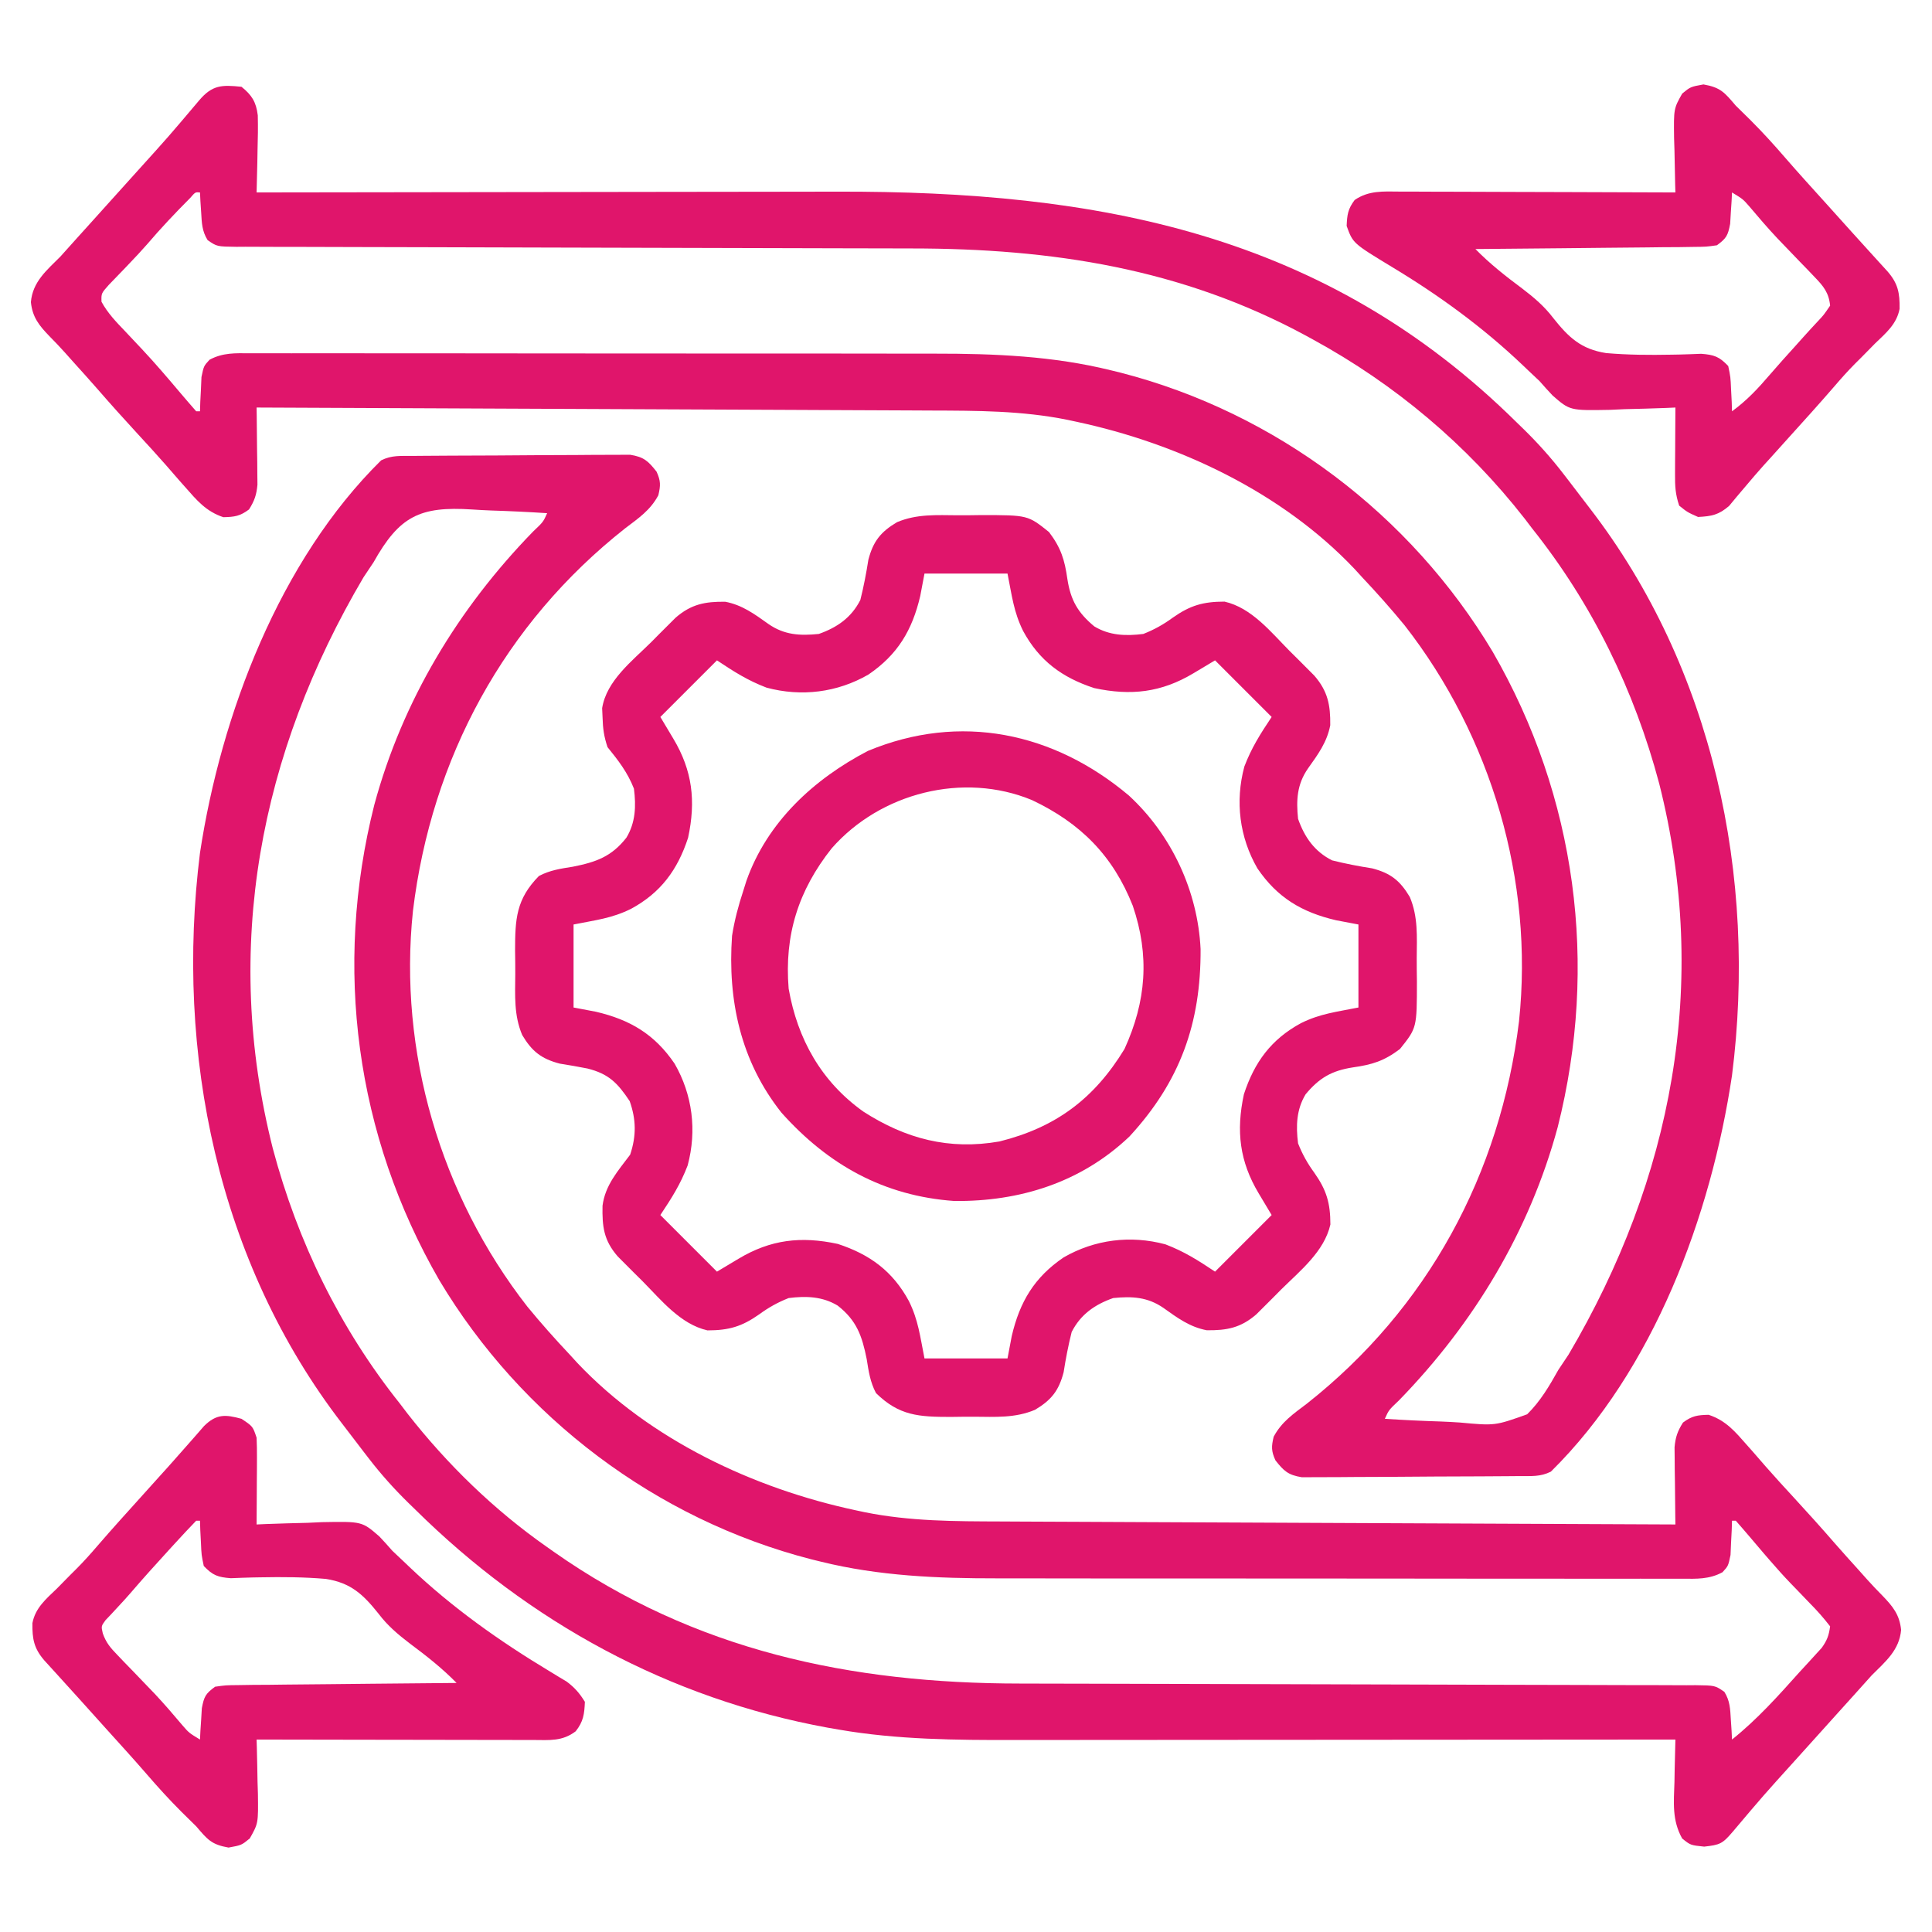
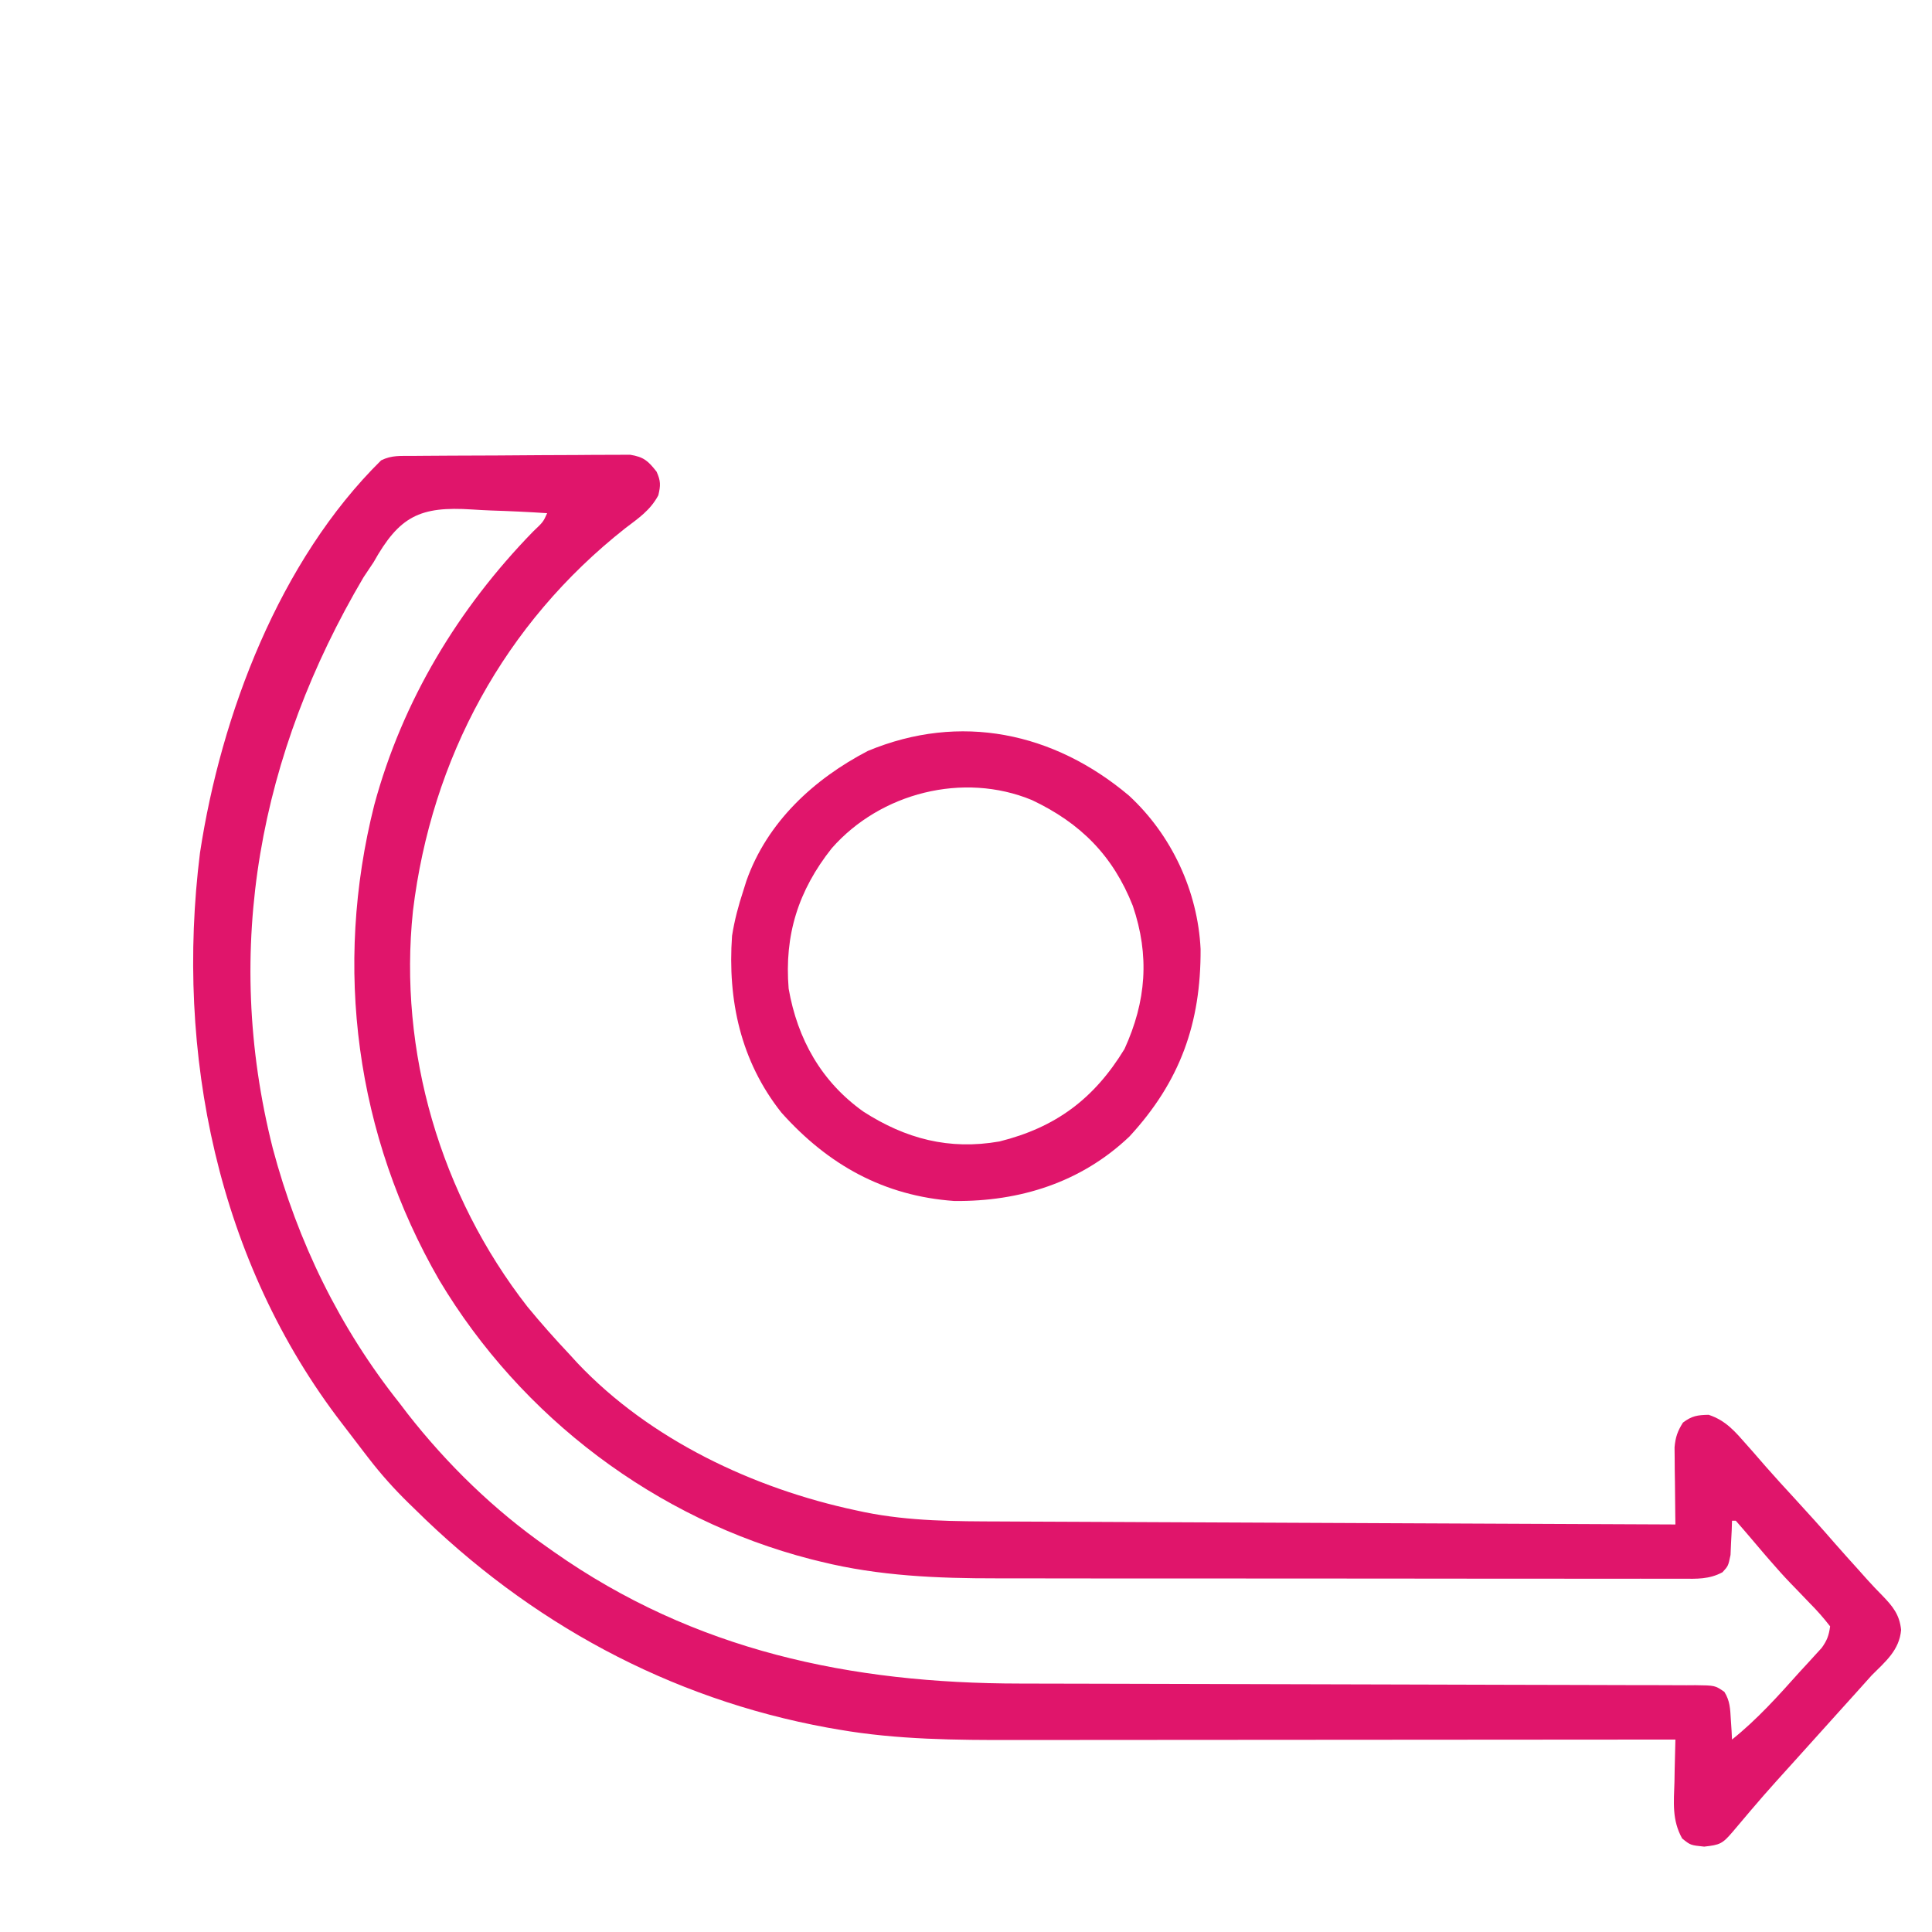
<svg xmlns="http://www.w3.org/2000/svg" version="1.1" width="512" height="512">
-   <path d="M0 0 C2.763 2.231 3.88 4.027 4.316 7.567 C4.394 10.659 4.348 13.722 4.25 16.812 C4.232 17.887 4.214 18.961 4.195 20.068 C4.148 22.713 4.083 25.356 4 28 C4.966 27.998 5.931 27.996 6.926 27.994 C30.535 27.95 54.145 27.917 77.754 27.896 C89.172 27.886 100.59 27.872 112.007 27.849 C121.971 27.829 131.935 27.816 141.899 27.812 C147.164 27.809 152.429 27.803 157.693 27.789 C226.779 27.603 287.103 38.658 338 89 C338.59 89.572 339.18 90.145 339.788 90.735 C343.603 94.472 347.057 98.331 350.312 102.562 C351.015 103.471 351.015 103.471 351.731 104.398 C352.695 105.654 353.655 106.912 354.612 108.172 C355.496 109.336 356.384 110.496 357.278 111.652 C390.065 154.166 401.673 209.39 395 262 C389.448 299.076 374.296 340.092 347 367 C344.189 368.406 341.83 368.151 338.686 368.177 C338.039 368.184 337.391 368.19 336.724 368.197 C334.579 368.217 332.434 368.228 330.289 368.238 C329.557 368.242 328.824 368.246 328.07 368.251 C324.194 368.271 320.319 368.286 316.443 368.295 C312.439 368.306 308.436 368.341 304.432 368.38 C301.354 368.406 298.276 368.415 295.198 368.418 C293.722 368.423 292.246 368.435 290.77 368.453 C288.704 368.478 286.639 368.477 284.573 368.47 C283.397 368.476 282.222 368.482 281.011 368.488 C277.38 367.9 276.241 366.852 274 364 C272.889 361.54 272.912 360.371 273.535 357.746 C275.651 353.78 278.774 351.686 282.312 349 C314.31 323.766 333.655 288.074 338.562 247.605 C342.481 210.319 331.252 172.25 308.25 142.738 C304.644 138.349 300.898 134.131 297 130 C296.327 129.263 295.654 128.525 294.961 127.766 C275.705 107.428 248.256 94.521 221.188 88.75 C220.424 88.587 219.66 88.424 218.873 88.256 C206.85 85.823 194.904 85.833 182.689 85.795 C180.737 85.785 178.785 85.775 176.832 85.765 C171.556 85.738 166.28 85.717 161.004 85.697 C155.481 85.675 149.959 85.647 144.436 85.621 C133.989 85.571 123.541 85.526 113.094 85.483 C101.196 85.433 89.297 85.378 77.399 85.323 C52.933 85.209 28.466 85.102 4 85 C4.016 86.014 4.016 86.014 4.032 87.048 C4.073 90.115 4.099 93.182 4.125 96.25 C4.142 97.313 4.159 98.377 4.176 99.473 C4.185 101.01 4.185 101.01 4.195 102.578 C4.211 103.992 4.211 103.992 4.227 105.435 C3.988 108.134 3.435 109.72 2 112 C-0.387 113.79 -1.82 113.996 -4.812 114.062 C-9.432 112.523 -11.83 109.597 -15 106 C-15.532 105.399 -16.065 104.799 -16.613 104.18 C-17.742 102.892 -18.866 101.598 -19.984 100.301 C-22.445 97.492 -24.97 94.745 -27.5 92 C-31.141 88.046 -34.733 84.057 -38.254 79.996 C-40.332 77.62 -42.446 75.279 -44.562 72.938 C-45.315 72.093 -46.068 71.249 -46.844 70.379 C-48.166 68.92 -49.515 67.484 -50.906 66.09 C-53.644 63.255 -55.408 61.065 -55.812 57.062 C-55.357 51.674 -51.644 48.65 -48 45 C-46.534 43.382 -45.076 41.757 -43.625 40.125 C-42.084 38.416 -40.542 36.708 -39 35 C-37.5 33.334 -36 31.667 -34.5 30 C-32.228 27.475 -29.956 24.951 -27.68 22.43 C-19.275 13.134 -19.275 13.134 -11.188 3.562 C-7.732 -0.486 -5.248 -0.543 0 0 Z M-13.602 29.469 C-17.573 33.455 -21.406 37.501 -25.055 41.785 C-26.559 43.498 -28.117 45.164 -29.695 46.809 C-30.159 47.295 -30.622 47.782 -31.1 48.284 C-32.444 49.692 -33.8 51.088 -35.156 52.484 C-37.167 54.746 -37.167 54.746 -37.102 56.969 C-35.473 59.972 -33.226 62.309 -30.875 64.75 C-29.868 65.821 -28.861 66.893 -27.855 67.965 C-27.119 68.744 -27.119 68.744 -26.369 69.539 C-22.882 73.262 -19.565 77.144 -16.277 81.043 C-14.869 82.711 -13.437 84.358 -12 86 C-11.67 86 -11.34 86 -11 86 C-10.974 85.169 -10.948 84.337 -10.922 83.48 C-10.865 82.394 -10.808 81.307 -10.75 80.188 C-10.704 79.109 -10.657 78.03 -10.609 76.918 C-10 74 -10 74 -8.478 72.341 C-4.962 70.438 -1.642 70.589 2.256 70.626 C3.096 70.622 3.937 70.618 4.802 70.614 C7.622 70.604 10.442 70.616 13.262 70.628 C15.283 70.625 17.303 70.622 19.324 70.617 C24.821 70.607 30.317 70.617 35.814 70.63 C41.577 70.641 47.339 70.637 53.102 70.635 C62.794 70.634 72.487 70.645 82.18 70.664 C93.35 70.685 104.519 70.689 115.689 70.682 C126.457 70.677 137.226 70.682 147.994 70.693 C152.562 70.698 157.13 70.699 161.698 70.697 C167.101 70.695 172.503 70.703 177.906 70.719 C179.875 70.723 181.845 70.724 183.814 70.721 C199.476 70.702 215.098 71.349 230.375 75.125 C231.241 75.337 232.107 75.548 232.999 75.767 C274.132 86.359 309.854 113.375 331.586 149.738 C353.759 188.152 359.672 232.681 348.812 275.688 C341.354 303.277 326.569 327.744 306.738 348.121 C304.039 350.678 304.039 350.678 303 353 C307.943 353.324 312.88 353.558 317.832 353.714 C319.51 353.779 321.188 353.867 322.865 353.981 C332.191 354.846 332.191 354.846 340.713 351.8 C344.234 348.339 346.6 344.282 349 340 C349.882 338.667 350.769 337.336 351.664 336.012 C379.161 289.398 389.131 237.721 375.708 184.66 C369.129 159.927 357.965 137.021 342 117 C341.352 116.148 340.703 115.296 340.035 114.418 C324.782 94.89 305.715 78.856 284 67 C283.384 66.662 282.767 66.323 282.132 65.975 C249.144 48.11 214.704 42.862 177.64 42.842 C175.623 42.838 173.606 42.832 171.589 42.827 C167.275 42.816 162.961 42.807 158.646 42.801 C151.827 42.79 145.007 42.77 138.188 42.748 C118.806 42.686 99.424 42.632 80.043 42.599 C69.317 42.58 58.591 42.551 47.865 42.511 C42.195 42.49 36.525 42.474 30.854 42.472 C25.535 42.47 20.215 42.454 14.896 42.427 C12.941 42.42 10.986 42.418 9.031 42.422 C6.37 42.425 3.71 42.411 1.049 42.392 C0.27 42.398 -0.51 42.403 -1.313 42.409 C-6.499 42.344 -6.499 42.344 -8.971 40.644 C-10.476 38.24 -10.522 36.122 -10.688 33.312 C-10.753 32.319 -10.819 31.325 -10.887 30.301 C-10.924 29.542 -10.961 28.782 -11 28 C-12.239 27.887 -12.239 27.887 -13.602 29.469 Z " fill="#E0156B" transform="translate(64,23)" />
  <path d="M0 0 C0.647 -0.007 1.295 -0.013 1.962 -0.02 C4.107 -0.04 6.252 -0.051 8.397 -0.061 C9.129 -0.065 9.862 -0.069 10.616 -0.074 C14.492 -0.094 18.367 -0.109 22.243 -0.118 C26.247 -0.129 30.25 -0.164 34.254 -0.203 C37.332 -0.229 40.41 -0.238 43.488 -0.241 C44.964 -0.246 46.44 -0.258 47.916 -0.276 C49.982 -0.301 52.047 -0.3 54.113 -0.293 C55.289 -0.299 56.464 -0.305 57.675 -0.311 C61.306 0.277 62.445 1.325 64.686 4.177 C65.797 6.637 65.774 7.806 65.151 10.431 C63.035 14.397 59.912 16.491 56.374 19.177 C24.377 44.411 5.032 80.103 0.124 120.572 C-3.795 157.858 7.434 195.927 30.436 225.439 C34.042 229.828 37.788 234.046 41.686 238.177 C42.359 238.914 43.032 239.652 43.725 240.411 C62.981 260.749 90.43 273.656 117.499 279.427 C118.262 279.59 119.026 279.753 119.813 279.921 C131.836 282.354 143.783 282.344 155.997 282.382 C157.949 282.392 159.901 282.402 161.854 282.412 C167.13 282.439 172.406 282.46 177.682 282.48 C183.205 282.502 188.727 282.53 194.25 282.556 C204.697 282.606 215.145 282.651 225.592 282.694 C237.49 282.744 249.389 282.799 261.287 282.854 C285.754 282.968 310.22 283.075 334.686 283.177 C334.676 282.501 334.665 281.825 334.654 281.129 C334.613 278.062 334.587 274.995 334.561 271.927 C334.544 270.864 334.528 269.8 334.51 268.704 C334.504 267.68 334.497 266.655 334.491 265.599 C334.48 264.656 334.47 263.714 334.459 262.742 C334.698 260.043 335.251 258.457 336.686 256.177 C339.073 254.387 340.506 254.181 343.499 254.115 C348.118 255.654 350.516 258.58 353.686 262.177 C354.218 262.778 354.751 263.378 355.299 263.997 C356.428 265.285 357.552 266.579 358.67 267.876 C361.131 270.685 363.656 273.432 366.186 276.177 C369.827 280.131 373.419 284.12 376.94 288.181 C379.018 290.557 381.132 292.898 383.249 295.24 C384.001 296.084 384.754 296.928 385.53 297.798 C386.852 299.257 388.201 300.693 389.592 302.087 C392.33 304.922 394.094 307.112 394.499 311.115 C394.043 316.503 390.33 319.527 386.686 323.177 C385.22 324.795 383.762 326.42 382.311 328.052 C380.77 329.761 379.228 331.469 377.686 333.177 C376.186 334.843 374.686 336.51 373.186 338.177 C370.914 340.702 368.642 343.226 366.366 345.747 C357.961 355.043 357.961 355.043 349.874 364.615 C347.14 367.816 346.494 368.087 342.311 368.552 C338.686 368.177 338.686 368.177 336.475 366.392 C333.75 361.495 334.261 356.865 334.436 351.365 C334.454 350.29 334.472 349.216 334.491 348.109 C334.538 345.464 334.603 342.821 334.686 340.177 C333.227 340.178 333.227 340.178 331.738 340.18 C307.998 340.202 284.258 340.218 260.518 340.229 C249.037 340.234 237.556 340.241 226.075 340.252 C216.061 340.262 206.048 340.269 196.034 340.271 C190.738 340.272 185.443 340.275 180.147 340.283 C175.148 340.29 170.15 340.292 165.151 340.29 C163.33 340.29 161.509 340.292 159.688 340.296 C144.114 340.328 128.447 340.214 113.061 337.552 C112.059 337.379 111.056 337.205 110.024 337.027 C67.982 329.339 30.941 309.102 0.686 279.177 C0.096 278.605 -0.494 278.032 -1.102 277.442 C-4.917 273.705 -8.371 269.846 -11.626 265.615 C-12.094 265.009 -12.562 264.403 -13.045 263.779 C-14.009 262.523 -14.969 261.265 -15.926 260.005 C-16.81 258.841 -17.698 257.681 -18.592 256.525 C-51.659 213.648 -62.931 158.177 -56.314 105.177 C-50.739 68.548 -35.242 27.723 -8.314 1.177 C-5.503 -0.229 -3.144 0.026 0 0 Z M-10.314 28.177 C-11.196 29.51 -12.083 30.841 -12.978 32.165 C-40.475 78.779 -50.445 130.456 -37.021 183.517 C-30.443 208.25 -19.279 231.156 -3.314 251.177 C-2.666 252.029 -2.017 252.881 -1.349 253.759 C9.171 267.228 21.683 279.385 35.686 289.177 C36.271 289.59 36.855 290.003 37.458 290.428 C74.747 316.632 116.146 325.311 161.046 325.335 C163.063 325.339 165.08 325.345 167.097 325.35 C171.411 325.361 175.725 325.37 180.04 325.376 C186.859 325.387 193.679 325.407 200.498 325.429 C219.88 325.491 239.262 325.545 258.643 325.578 C269.369 325.597 280.095 325.626 290.821 325.666 C296.491 325.687 302.161 325.703 307.832 325.705 C313.151 325.707 318.471 325.723 323.791 325.75 C325.745 325.757 327.7 325.759 329.655 325.755 C332.316 325.752 334.976 325.766 337.637 325.785 C338.806 325.777 338.806 325.777 339.999 325.768 C345.185 325.833 345.185 325.833 347.657 327.533 C349.162 329.937 349.208 332.055 349.374 334.865 C349.439 335.858 349.505 336.852 349.573 337.876 C349.61 338.635 349.648 339.395 349.686 340.177 C356.391 334.813 361.979 328.554 367.686 322.177 C368.421 321.38 369.156 320.584 369.913 319.763 C370.539 319.075 371.166 318.386 371.811 317.677 C372.35 317.089 372.889 316.501 373.444 315.896 C374.871 313.921 375.361 312.588 375.686 310.177 C373.923 307.894 372.208 305.956 370.186 303.927 C369.068 302.764 367.951 301.6 366.834 300.435 C366.29 299.874 365.746 299.314 365.185 298.737 C363.333 296.809 361.562 294.822 359.811 292.802 C359.285 292.196 358.759 291.59 358.217 290.966 C357.129 289.694 356.046 288.418 354.967 287.138 C353.558 285.469 352.124 283.821 350.686 282.177 C350.356 282.177 350.026 282.177 349.686 282.177 C349.66 283.008 349.634 283.84 349.608 284.697 C349.551 285.783 349.494 286.87 349.436 287.99 C349.39 289.068 349.343 290.147 349.295 291.259 C348.686 294.177 348.686 294.177 347.164 295.836 C343.648 297.739 340.328 297.588 336.43 297.551 C335.59 297.555 334.749 297.559 333.884 297.563 C331.064 297.573 328.244 297.561 325.424 297.549 C323.403 297.552 321.383 297.555 319.362 297.56 C313.865 297.57 308.369 297.56 302.872 297.547 C297.109 297.536 291.347 297.54 285.585 297.542 C275.892 297.543 266.199 297.532 256.506 297.513 C245.336 297.492 234.167 297.488 222.997 297.495 C212.229 297.5 201.46 297.495 190.692 297.484 C186.124 297.479 181.556 297.478 176.988 297.48 C171.585 297.482 166.183 297.474 160.78 297.458 C158.811 297.454 156.841 297.453 154.872 297.456 C139.21 297.475 123.588 296.828 108.311 293.052 C107.012 292.734 107.012 292.734 105.687 292.41 C64.554 281.818 28.832 254.802 7.1 218.439 C-15.073 180.025 -20.986 135.496 -10.126 92.49 C-2.668 64.9 12.117 40.433 31.948 20.056 C34.647 17.499 34.647 17.499 35.686 15.177 C30.743 14.853 25.806 14.619 20.854 14.463 C19.176 14.398 17.498 14.31 15.821 14.196 C1.89 13.279 -3.495 16.013 -10.314 28.177 Z " fill="#E0156B" transform="translate(109.314,120.823)" />
-   <path d="M0 0 C2.044 0.009 4.085 -0.02 6.128 -0.052 C18.504 -0.046 18.504 -0.046 24.115 4.446 C27.286 8.646 28.258 11.768 28.99 16.946 C29.859 22.537 31.773 25.83 36.115 29.446 C40.147 31.887 44.5 32.031 49.115 31.446 C52.005 30.302 54.404 28.965 56.911 27.134 C61.543 23.873 64.96 22.889 70.622 22.88 C77.803 24.512 82.887 30.917 87.865 35.946 C88.631 36.705 89.398 37.465 90.189 38.247 C90.922 38.983 91.656 39.719 92.411 40.477 C93.075 41.143 93.738 41.809 94.422 42.495 C98.001 46.621 98.709 50.286 98.646 55.641 C97.793 60.143 95.368 63.413 92.743 67.098 C89.821 71.31 89.603 75.463 90.115 80.446 C91.836 85.322 94.457 89.083 99.115 91.446 C102.655 92.335 106.169 93.007 109.775 93.575 C114.663 94.85 117.151 96.827 119.728 101.157 C121.959 106.449 121.597 111.658 121.561 117.332 C121.552 119.375 121.581 121.416 121.613 123.46 C121.606 135.835 121.606 135.835 117.115 141.446 C112.914 144.618 109.792 145.589 104.615 146.321 C99.023 147.19 95.73 149.105 92.115 153.446 C89.674 157.478 89.53 161.831 90.115 166.446 C91.259 169.337 92.595 171.735 94.427 174.243 C97.688 178.875 98.672 182.291 98.681 187.954 C97.049 195.135 90.644 200.218 85.615 205.196 C84.855 205.963 84.096 206.73 83.314 207.52 C82.578 208.254 81.842 208.987 81.083 209.743 C80.417 210.406 79.752 211.07 79.066 211.754 C74.939 215.333 71.274 216.041 65.919 215.977 C61.418 215.125 58.147 212.7 54.462 210.075 C50.251 207.153 46.098 206.934 41.115 207.446 C36.238 209.167 32.477 211.788 30.115 216.446 C29.225 219.986 28.553 223.501 27.986 227.106 C26.711 231.995 24.734 234.482 20.403 237.06 C15.111 239.29 9.903 238.928 4.229 238.892 C2.185 238.884 0.144 238.912 -1.899 238.944 C-10.332 238.94 -15.581 238.678 -21.741 232.622 C-23.285 229.686 -23.677 226.904 -24.198 223.634 C-25.424 217.463 -26.873 213.371 -31.885 209.446 C-35.918 207.006 -40.271 206.861 -44.885 207.446 C-47.776 208.59 -50.174 209.927 -52.682 211.759 C-57.314 215.019 -60.731 216.003 -66.393 216.012 C-73.574 214.38 -78.658 207.975 -83.635 202.946 C-84.402 202.187 -85.169 201.428 -85.96 200.645 C-86.693 199.909 -87.427 199.173 -88.182 198.415 C-88.846 197.749 -89.509 197.083 -90.193 196.397 C-93.908 192.115 -94.315 188.504 -94.21 182.981 C-93.511 177.519 -90.111 173.746 -86.885 169.446 C-85.225 164.465 -85.286 160.143 -87.01 155.259 C-90.239 150.416 -92.566 148.029 -98.214 146.61 C-100.65 146.136 -103.094 145.703 -105.546 145.317 C-110.434 144.042 -112.922 142.065 -115.499 137.735 C-117.73 132.443 -117.368 127.235 -117.332 121.561 C-117.323 119.517 -117.352 117.476 -117.384 115.432 C-117.379 107 -117.117 101.75 -111.061 95.591 C-108.125 94.046 -105.343 93.654 -102.073 93.134 C-95.903 91.907 -91.811 90.458 -87.885 85.446 C-85.446 81.416 -85.295 77.058 -85.885 72.446 C-87.571 68.147 -89.997 65.008 -92.885 61.446 C-93.83 58.611 -94.112 56.59 -94.198 53.634 C-94.235 52.802 -94.273 51.971 -94.311 51.114 C-93.151 43.841 -86.37 38.63 -81.385 33.696 C-80.626 32.929 -79.867 32.162 -79.085 31.372 C-78.349 30.638 -77.613 29.905 -76.854 29.149 C-76.188 28.486 -75.523 27.822 -74.837 27.138 C-70.71 23.559 -67.045 22.851 -61.69 22.915 C-57.189 23.767 -53.918 26.192 -50.233 28.817 C-46.022 31.739 -41.869 31.958 -36.885 31.446 C-32.009 29.725 -28.248 27.104 -25.885 22.446 C-24.996 18.906 -24.324 15.392 -23.757 11.786 C-22.482 6.897 -20.505 4.41 -16.174 1.832 C-10.882 -0.398 -5.674 -0.036 0 0 Z M-8.885 15.446 C-9.442 18.385 -9.442 18.385 -10.01 21.384 C-12.13 30.455 -15.997 36.949 -23.768 42.227 C-32.009 46.971 -41.489 48.159 -50.729 45.684 C-55.706 43.788 -59.357 41.465 -63.885 38.446 C-68.835 43.396 -73.785 48.346 -78.885 53.446 C-77.751 55.344 -76.617 57.241 -75.448 59.196 C-70.39 67.656 -69.433 75.691 -71.534 85.462 C-74.313 93.966 -78.773 100.041 -86.698 104.321 C-91.78 106.823 -95.932 107.255 -101.885 108.446 C-101.885 115.706 -101.885 122.966 -101.885 130.446 C-98.946 131.003 -98.946 131.003 -95.948 131.571 C-86.877 133.691 -80.383 137.558 -75.104 145.329 C-70.361 153.569 -69.172 163.049 -71.647 172.29 C-73.544 177.267 -75.866 180.917 -78.885 185.446 C-73.935 190.396 -68.985 195.346 -63.885 200.446 C-61.988 199.312 -60.09 198.177 -58.135 197.009 C-49.676 191.951 -41.64 190.994 -31.87 193.094 C-23.366 195.874 -17.29 200.333 -13.01 208.259 C-10.509 213.341 -10.076 217.492 -8.885 223.446 C-1.625 223.446 5.635 223.446 13.115 223.446 C13.671 220.507 13.671 220.507 14.24 217.509 C16.359 208.437 20.226 201.943 27.997 196.665 C36.238 191.921 45.718 190.733 54.958 193.208 C59.935 195.104 63.586 197.427 68.115 200.446 C73.065 195.496 78.015 190.546 83.115 185.446 C81.413 182.6 81.413 182.6 79.677 179.696 C74.619 171.236 73.662 163.201 75.763 153.43 C78.542 144.926 83.002 138.851 90.927 134.571 C96.009 132.069 100.161 131.637 106.115 130.446 C106.115 123.186 106.115 115.926 106.115 108.446 C103.175 107.889 103.175 107.889 100.177 107.321 C91.106 105.201 84.612 101.334 79.333 93.563 C74.59 85.323 73.401 75.843 75.876 66.602 C77.773 61.625 80.095 57.975 83.115 53.446 C78.165 48.496 73.215 43.546 68.115 38.446 C66.217 39.58 64.32 40.715 62.365 41.884 C53.905 46.941 45.869 47.898 36.099 45.798 C27.595 43.018 21.519 38.559 17.24 30.634 C14.738 25.551 14.305 21.4 13.115 15.446 C5.855 15.446 -1.405 15.446 -8.885 15.446 Z " fill="#E0156B" transform="translate(253.885,136.554)" />
-   <path d="M0 0 C3 2 3 2 4 5 C4.082 6.773 4.107 8.549 4.098 10.324 C4.094 11.352 4.091 12.38 4.088 13.439 C4.075 15.047 4.075 15.047 4.062 16.688 C4.058 17.771 4.053 18.854 4.049 19.971 C4.037 22.647 4.021 25.324 4 28 C4.806 27.963 5.613 27.927 6.443 27.889 C10.129 27.743 13.813 27.652 17.5 27.562 C18.768 27.504 20.037 27.445 21.344 27.385 C31.952 27.191 31.952 27.191 36.531 31.172 C37.714 32.423 38.873 33.698 40 35 C41.01 35.973 42.03 36.937 43.062 37.887 C43.54 38.344 44.018 38.801 44.51 39.271 C55.863 50.062 68.388 58.929 81.793 66.992 C82.559 67.459 83.325 67.925 84.113 68.406 C84.792 68.812 85.47 69.217 86.169 69.635 C88.291 71.217 89.613 72.747 91 75 C90.867 78.257 90.605 80.237 88.562 82.812 C85.004 85.517 81.626 85.134 77.337 85.114 C76.547 85.114 75.757 85.114 74.942 85.114 C72.324 85.113 69.705 85.105 67.086 85.098 C65.273 85.096 63.46 85.094 61.646 85.093 C56.869 85.09 52.092 85.08 47.314 85.069 C42.441 85.058 37.568 85.054 32.695 85.049 C23.13 85.038 13.565 85.021 4 85 C4.021 85.671 4.042 86.341 4.063 87.032 C4.147 90.084 4.199 93.135 4.25 96.188 C4.284 97.243 4.317 98.298 4.352 99.385 C4.45 107.2 4.45 107.2 2.199 111.199 C0 113 0 113 -3.438 113.625 C-7.993 112.826 -9.013 111.497 -12 108 C-13.284 106.721 -14.576 105.451 -15.875 104.188 C-19.116 100.946 -22.17 97.597 -25.16 94.125 C-28.709 90.026 -32.367 86.024 -36 82 C-38.241 79.511 -40.48 77.022 -42.719 74.531 C-44.318 72.756 -45.923 70.986 -47.531 69.219 C-48.753 67.873 -48.753 67.873 -50 66.5 C-50.742 65.685 -51.485 64.871 -52.25 64.031 C-54.992 60.848 -55.471 58.38 -55.411 54.148 C-54.639 50.111 -51.811 47.761 -48.938 45 C-47.732 43.777 -46.528 42.553 -45.324 41.328 C-44.745 40.751 -44.165 40.174 -43.568 39.58 C-41.709 37.707 -39.966 35.755 -38.25 33.75 C-34.236 29.104 -30.114 24.557 -26 20 C-24.5 18.334 -23 16.667 -21.5 15 C-20.398 13.78 -20.398 13.78 -19.273 12.535 C-17.683 10.762 -16.106 8.977 -14.539 7.184 C-13.742 6.277 -12.946 5.371 -12.125 4.438 C-11.406 3.611 -10.686 2.785 -9.945 1.934 C-6.653 -1.339 -4.251 -1.169 0 0 Z M-12 27 C-13.909 28.975 -15.775 30.97 -17.625 33 C-18.17 33.595 -18.716 34.19 -19.278 34.803 C-22.72 38.569 -26.142 42.351 -29.461 46.227 C-30.544 47.474 -31.656 48.696 -32.789 49.898 C-33.354 50.509 -33.918 51.12 -34.5 51.75 C-35.005 52.281 -35.511 52.812 -36.031 53.359 C-37.201 54.957 -37.201 54.957 -36.756 56.877 C-35.86 59.394 -34.721 60.692 -32.867 62.609 C-32.225 63.282 -31.583 63.955 -30.922 64.648 C-30.246 65.342 -29.571 66.035 -28.875 66.75 C-27.559 68.118 -26.243 69.488 -24.93 70.859 C-24.278 71.537 -23.627 72.214 -22.956 72.912 C-20.395 75.646 -17.962 78.481 -15.547 81.345 C-13.904 83.23 -13.904 83.23 -11 85 C-10.963 84.241 -10.925 83.481 -10.887 82.699 C-10.821 81.705 -10.755 80.711 -10.688 79.688 C-10.629 78.701 -10.571 77.715 -10.512 76.699 C-9.922 73.588 -9.521 72.844 -7 71 C-4.21 70.601 -4.21 70.601 -0.784 70.568 C0.497 70.548 1.778 70.528 3.098 70.508 C4.496 70.501 5.895 70.494 7.293 70.488 C8.724 70.471 10.154 70.453 11.585 70.434 C15.348 70.386 19.111 70.357 22.874 70.33 C26.715 70.301 30.556 70.254 34.396 70.209 C41.931 70.123 49.465 70.056 57 70 C53.183 66.101 49.023 62.832 44.656 59.581 C41.471 57.154 38.741 54.849 36.316 51.648 C32.274 46.572 28.998 43.471 22.37 42.43 C16.608 41.932 10.849 41.895 5.071 42.007 C4.375 42.019 3.68 42.031 2.964 42.043 C1.037 42.087 -0.889 42.164 -2.815 42.242 C-6.289 41.978 -7.612 41.496 -10 39 C-10.609 36.082 -10.609 36.082 -10.75 32.812 C-10.807 31.726 -10.863 30.639 -10.922 29.52 C-10.948 28.688 -10.973 27.857 -11 27 C-11.33 27 -11.66 27 -12 27 Z " fill="#E0156B" transform="translate(64,376)" />
-   <path d="M0 0 C4.555 0.799 5.576 2.128 8.562 5.625 C9.847 6.904 11.139 8.174 12.438 9.438 C15.679 12.679 18.732 16.028 21.723 19.5 C25.271 23.599 28.93 27.601 32.562 31.625 C34.803 34.114 37.043 36.603 39.281 39.094 C40.881 40.869 42.485 42.639 44.094 44.406 C44.908 45.303 45.723 46.201 46.562 47.125 C47.305 47.94 48.047 48.754 48.812 49.594 C51.555 52.777 52.033 55.245 51.973 59.477 C51.202 63.514 48.373 65.864 45.5 68.625 C44.295 69.848 43.09 71.072 41.887 72.297 C41.017 73.162 41.017 73.162 40.13 74.045 C38.271 75.918 36.528 77.87 34.812 79.875 C30.799 84.521 26.677 89.068 22.562 93.625 C21.062 95.291 19.562 96.958 18.062 98.625 C16.955 99.845 16.955 99.845 15.824 101.09 C14.256 102.848 12.719 104.634 11.207 106.441 C10.437 107.348 9.668 108.254 8.875 109.188 C8.191 110.014 7.506 110.84 6.801 111.691 C4.031 114.084 2.184 114.445 -1.438 114.625 C-4.25 113.375 -4.25 113.375 -6.438 111.625 C-7.457 108.566 -7.553 106.501 -7.535 103.301 C-7.53 101.759 -7.53 101.759 -7.525 100.186 C-7.513 98.578 -7.513 98.578 -7.5 96.938 C-7.495 95.854 -7.491 94.771 -7.486 93.654 C-7.475 90.978 -7.458 88.301 -7.438 85.625 C-8.244 85.662 -9.05 85.698 -9.881 85.736 C-13.566 85.882 -17.251 85.973 -20.938 86.062 C-22.84 86.15 -22.84 86.15 -24.781 86.24 C-35.389 86.434 -35.389 86.434 -39.969 82.453 C-41.152 81.202 -42.31 79.927 -43.438 78.625 C-44.448 77.652 -45.468 76.688 -46.5 75.738 C-46.978 75.281 -47.456 74.824 -47.949 74.353 C-58.522 64.3 -70.094 55.875 -82.578 48.359 C-92.909 42.093 -92.909 42.093 -94.562 37.5 C-94.432 34.502 -94.232 33.017 -92.438 30.625 C-88.745 28.08 -84.859 28.356 -80.548 28.398 C-79.757 28.398 -78.967 28.397 -78.152 28.397 C-75.544 28.398 -72.936 28.414 -70.328 28.43 C-68.518 28.433 -66.707 28.436 -64.897 28.438 C-60.136 28.446 -55.375 28.466 -50.614 28.488 C-45.755 28.508 -40.895 28.517 -36.035 28.527 C-26.503 28.549 -16.97 28.583 -7.438 28.625 C-7.469 27.619 -7.469 27.619 -7.501 26.593 C-7.584 23.541 -7.636 20.49 -7.688 17.438 C-7.721 16.382 -7.755 15.327 -7.789 14.24 C-7.888 6.425 -7.888 6.425 -5.637 2.426 C-3.438 0.625 -3.438 0.625 0 0 Z M7.562 28.625 C7.525 29.384 7.488 30.144 7.449 30.926 C7.383 31.92 7.318 32.914 7.25 33.938 C7.192 34.924 7.134 35.91 7.074 36.926 C6.484 40.037 6.083 40.781 3.562 42.625 C0.772 43.024 0.772 43.024 -2.653 43.057 C-3.934 43.077 -5.215 43.097 -6.535 43.117 C-7.934 43.124 -9.332 43.131 -10.73 43.137 C-12.161 43.154 -13.592 43.172 -15.022 43.191 C-18.785 43.239 -22.548 43.268 -26.311 43.295 C-30.152 43.324 -33.993 43.371 -37.834 43.416 C-45.368 43.502 -52.903 43.569 -60.438 43.625 C-56.62 47.524 -52.46 50.793 -48.093 54.044 C-44.909 56.471 -42.179 58.776 -39.754 61.977 C-35.712 67.053 -32.436 70.154 -25.807 71.195 C-20.046 71.693 -14.287 71.73 -8.508 71.618 C-7.465 71.6 -7.465 71.6 -6.401 71.582 C-4.474 71.538 -2.548 71.461 -0.623 71.383 C2.852 71.647 4.174 72.129 6.562 74.625 C7.172 77.543 7.172 77.543 7.312 80.812 C7.369 81.899 7.426 82.986 7.484 84.105 C7.51 84.937 7.536 85.768 7.562 86.625 C11.473 83.781 14.483 80.556 17.602 76.906 C19.757 74.399 21.967 71.949 24.188 69.5 C24.94 68.66 25.693 67.819 26.469 66.953 C27.726 65.555 28.993 64.167 30.281 62.797 C31.847 61.136 31.847 61.136 33.562 58.625 C33.231 55.191 31.78 53.446 29.43 51.016 C28.788 50.343 28.146 49.67 27.484 48.977 C26.809 48.283 26.133 47.59 25.438 46.875 C24.121 45.507 22.806 44.137 21.492 42.766 C20.841 42.088 20.19 41.411 19.519 40.713 C16.957 37.979 14.525 35.144 12.11 32.28 C10.466 30.395 10.466 30.395 7.562 28.625 Z " fill="#E0156B" transform="translate(451.438,22.375)" />
  <path d="M0 0 C11.307 10.427 18.255 25.342 18.988 40.68 C19.091 60.296 13.589 75.76 0.133 90.352 C-12.66 102.52 -28.882 107.606 -46.258 107.441 C-64.962 106.119 -79.73 97.853 -92.09 84.027 C-102.9 70.397 -106.381 54.238 -105.18 37.164 C-104.525 33.022 -103.494 29.142 -102.18 25.164 C-101.913 24.315 -101.646 23.465 -101.371 22.59 C-95.868 7.011 -83.52 -4.368 -69.18 -11.836 C-44.693 -22.024 -19.898 -16.76 0 0 Z M-78.766 13.973 C-87.629 25.153 -91.345 36.959 -90.18 51.164 C-87.834 64.58 -81.494 75.832 -70.379 83.75 C-59.149 90.97 -47.646 93.994 -34.32 91.664 C-19.355 87.944 -9.18 80.296 -1.18 67.164 C4.595 54.503 5.523 42.455 1.023 29.211 C-4.226 15.917 -12.84 7.279 -25.684 1.199 C-43.884 -6.348 -65.866 -0.738 -78.766 13.973 Z " fill="#E0156B" transform="translate(299.18,210.836)" />
</svg>